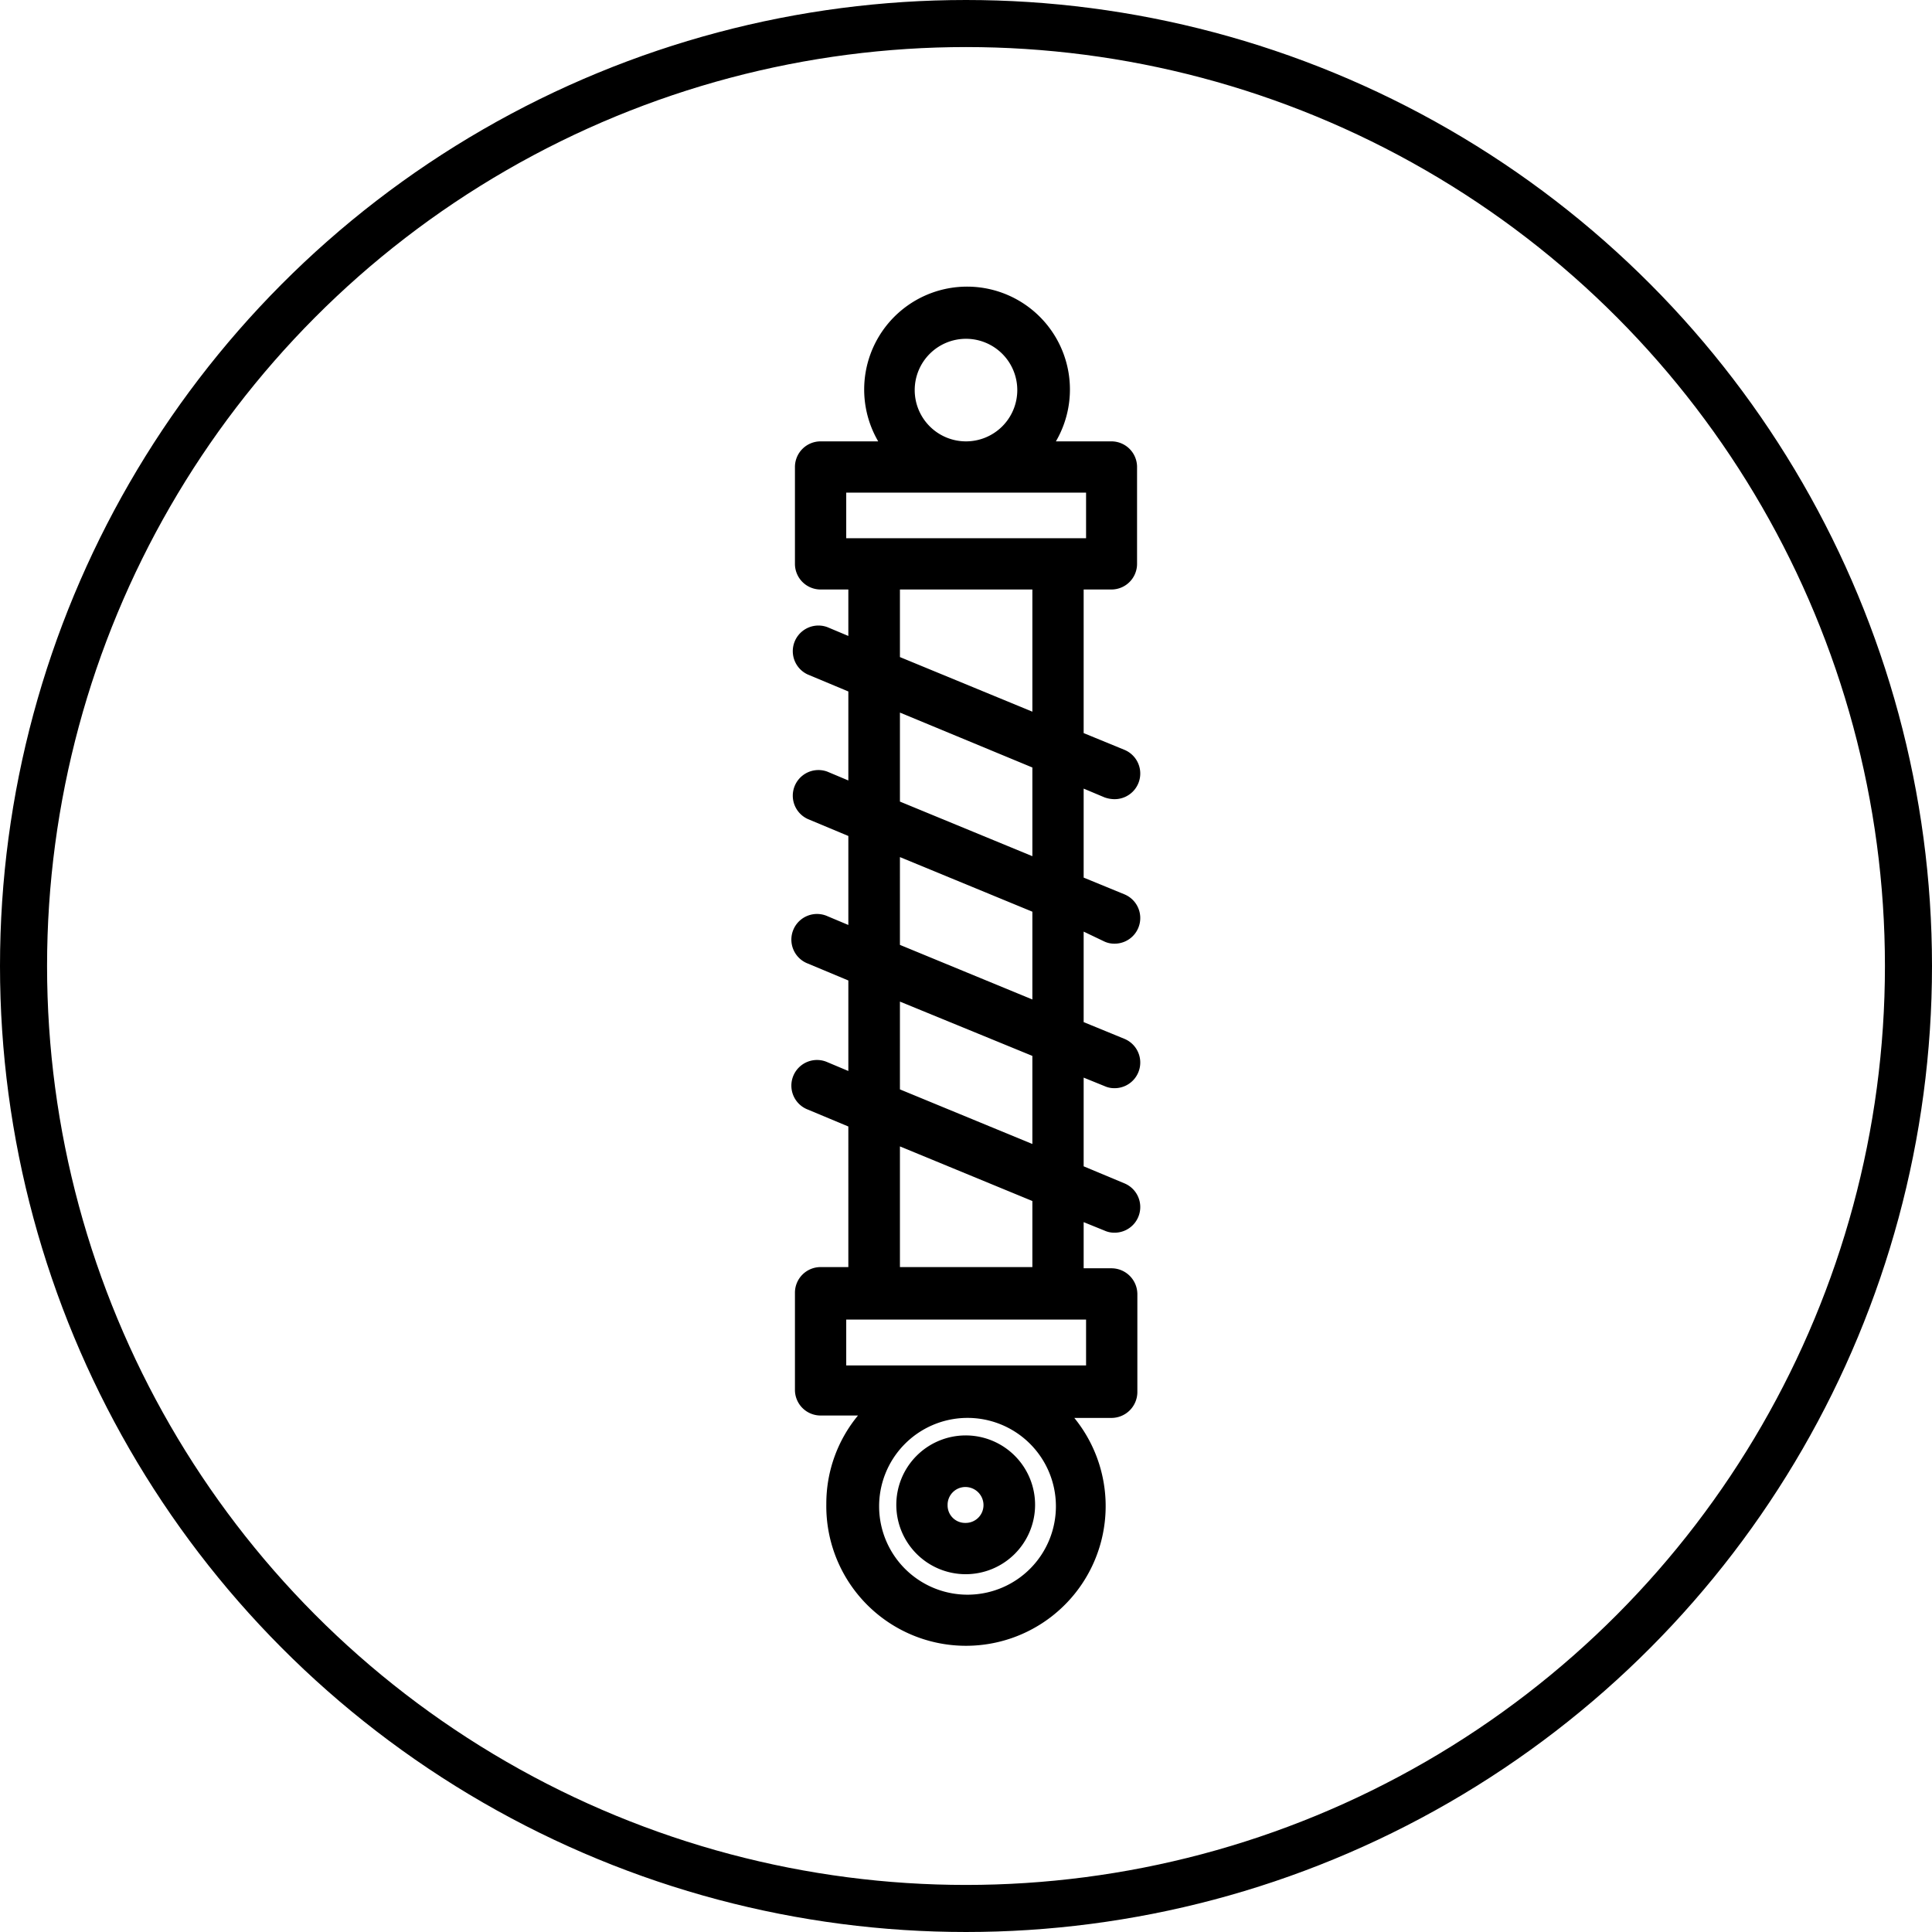
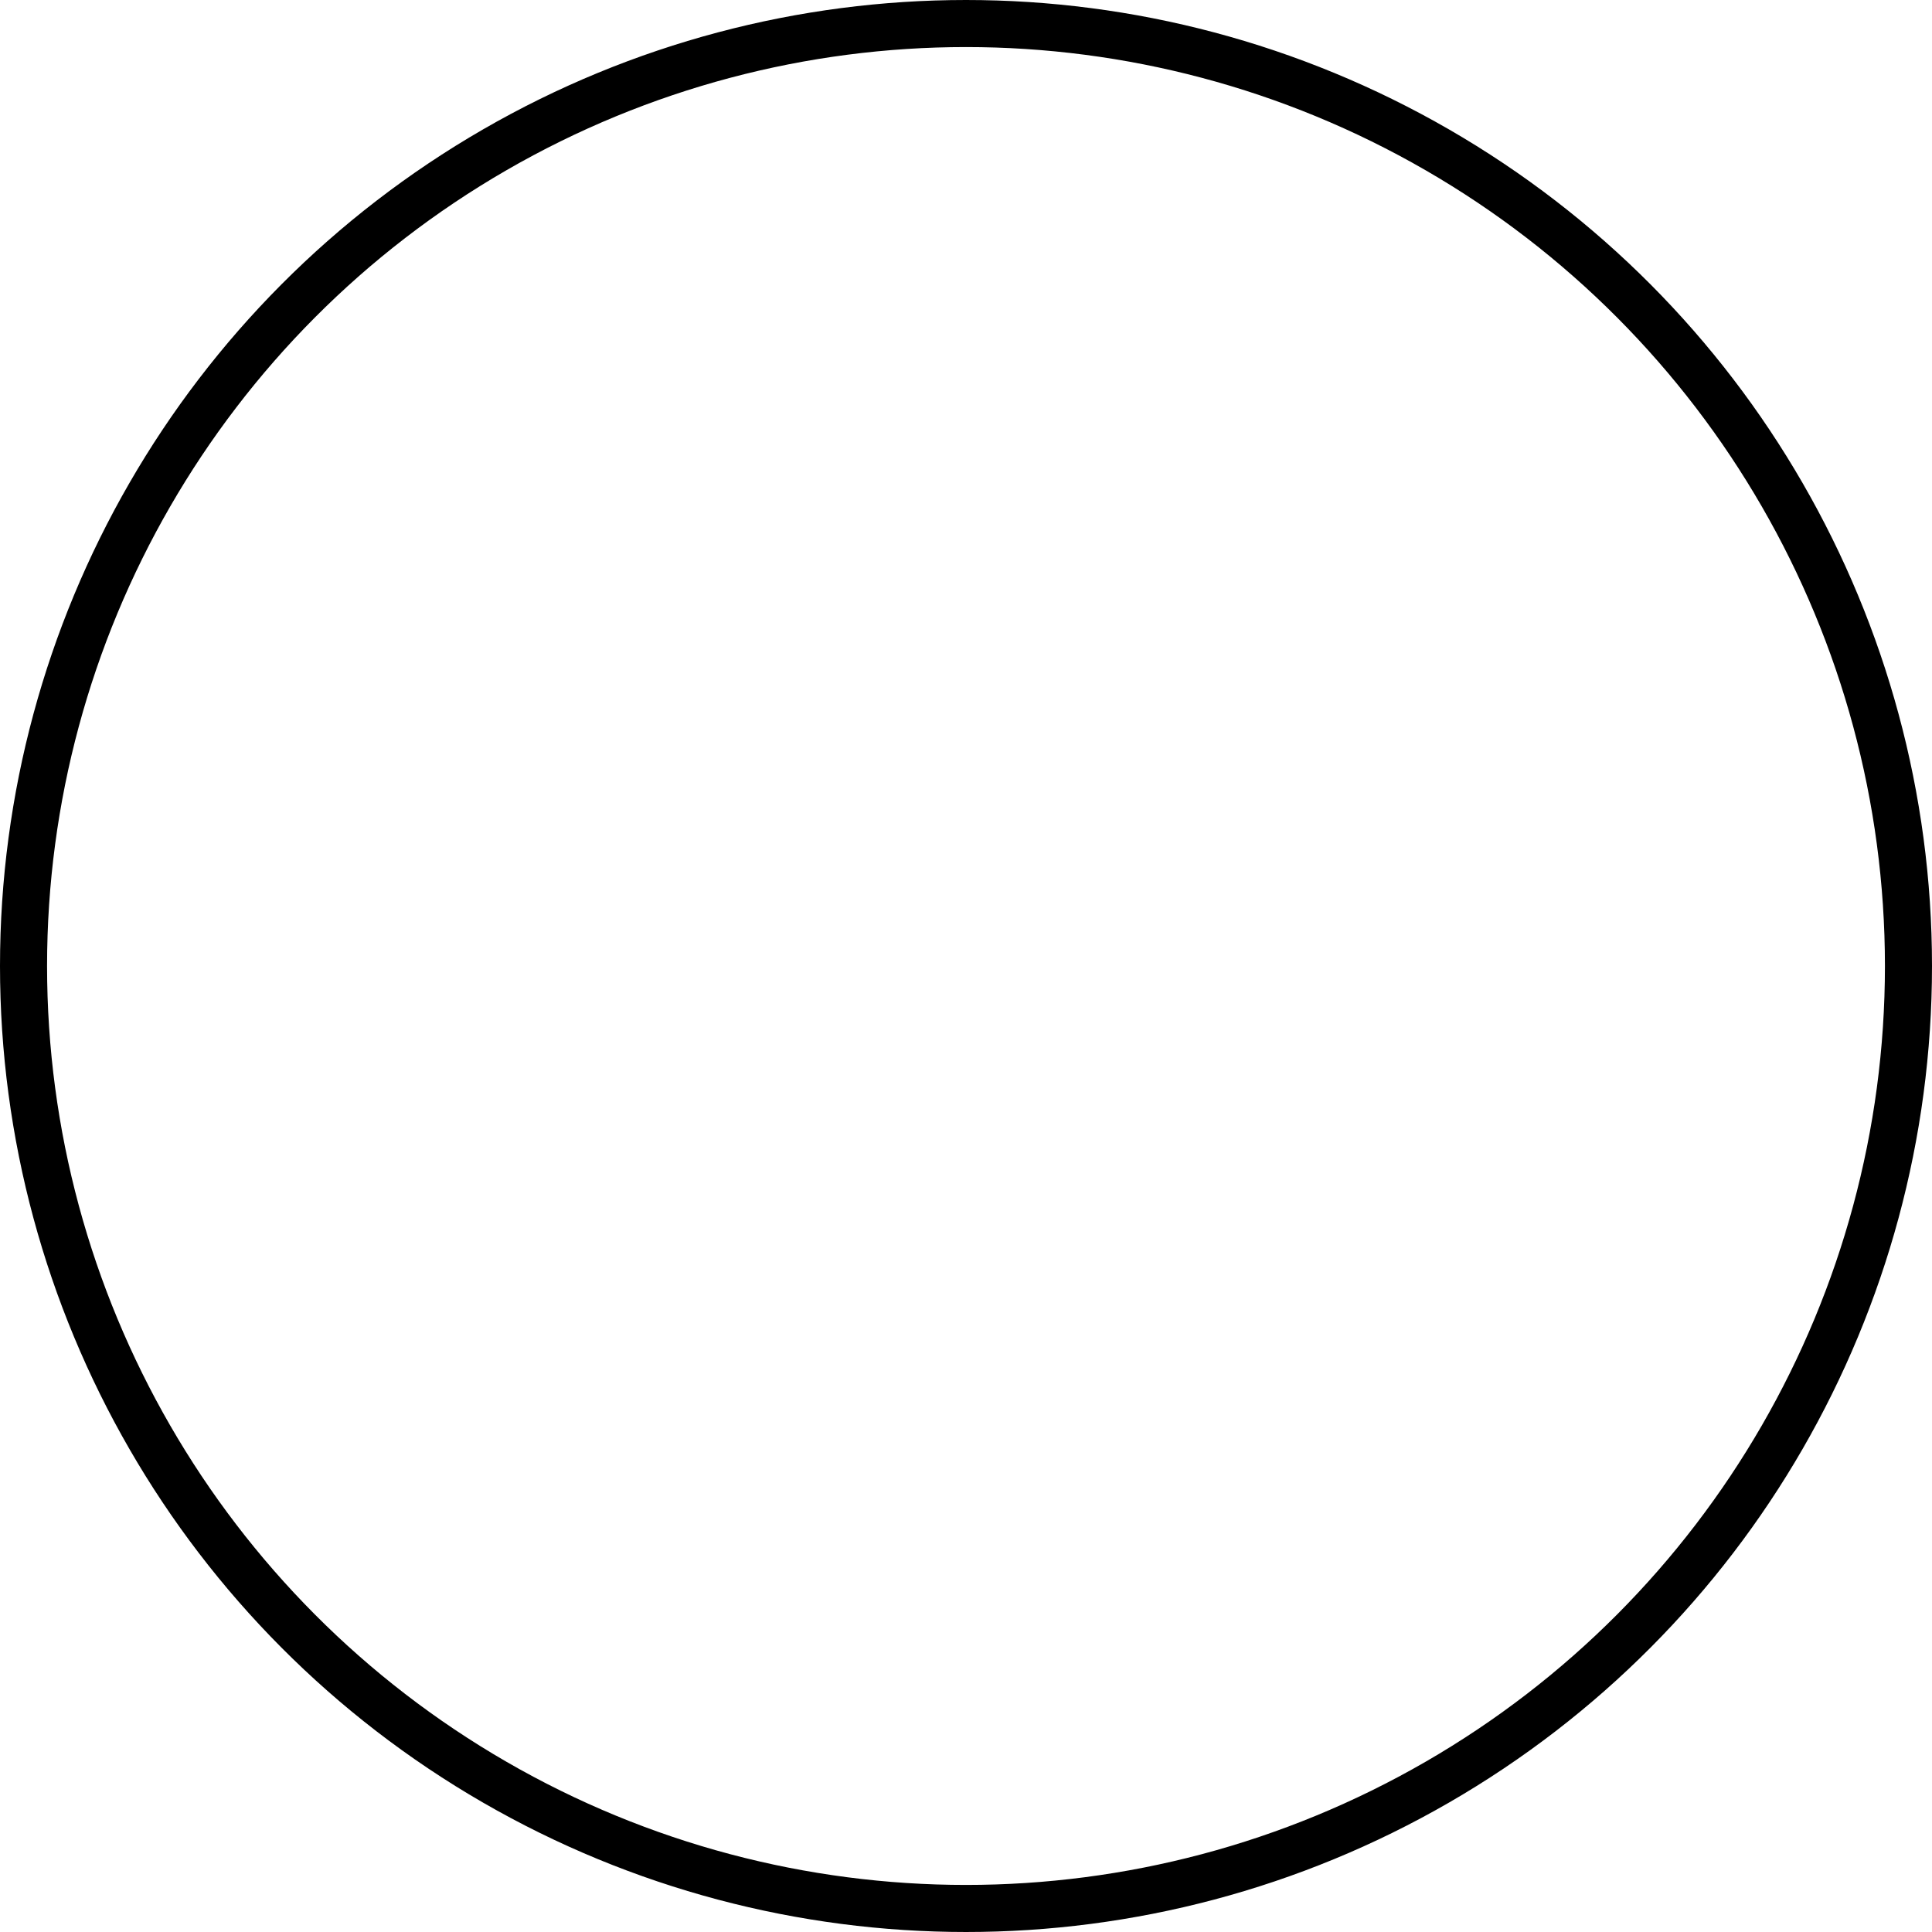
<svg xmlns="http://www.w3.org/2000/svg" viewBox="0 0 64.04 64.04">
  <defs>
    <style>.cls-1{fill:none;stroke:#000;stroke-miterlimit:10;stroke-width:1.56px;}</style>
  </defs>
  <g id="Capa_2" data-name="Capa 2">
    <g id="TEXT_BASE" data-name="TEXT BASE">
      <circle class="cls-1" cx="32.02" cy="32.02" r="31.24" />
-       <path d="M32,52.18a2.3,2.3,0,1,0-2.29-2.29A2.3,2.3,0,0,0,32,52.18Zm0-2.89a.6.6,0,0,1,.6.6.59.59,0,0,1-.6.59.58.58,0,0,1-.59-.59A.59.59,0,0,1,32,49.29Z" />
-       <path d="M36.61,31.21a.78.78,0,0,0,.33.07.85.85,0,0,0,.32-1.64l-1.34-.55V26.14l.69.29a1,1,0,0,0,.33.06.85.85,0,0,0,.32-1.64l-1.34-.55V19.54h.92a.85.85,0,0,0,.85-.85V15.48a.85.85,0,0,0-.85-.85H35a3.41,3.41,0,1,0-5.89,0H27.2a.85.85,0,0,0-.85.85v3.21a.85.85,0,0,0,.85.85h.92v1.54l-.69-.29a.85.85,0,0,0-.65,1.57l1.34.56v2.95l-.69-.29a.85.85,0,0,0-.65,1.57l1.34.56v2.95l-.69-.29a.85.85,0,1,0-.65,1.57l1.34.56v3l-.69-.29a.85.85,0,1,0-.65,1.57l1.34.56V42H27.2a.85.85,0,0,0-.85.85v3.22a.85.85,0,0,0,.85.85h1.24a4.58,4.58,0,0,0-1.05,2.93A4.63,4.63,0,1,0,35.61,47h1.23a.86.86,0,0,0,.86-.85V42.89a.86.86,0,0,0-.86-.85h-.92V40.51l.69.28a.78.78,0,0,0,.33.07.85.85,0,0,0,.32-1.64l-1.34-.56V35.72l.69.28a.78.78,0,0,0,.33.07.85.85,0,0,0,.32-1.64l-1.34-.55v-3ZM30.32,12.92A1.7,1.7,0,1,1,32,14.63,1.7,1.7,0,0,1,30.32,12.92Zm-2.27,3.41H36v1.51H28.05Zm1.78,3.21h4.39v4.05l-4.39-1.81V19.54Zm0,4.08,4.39,1.82v2.94l-4.39-1.81V23.62ZM35,49.89A2.93,2.93,0,1,1,32,47,2.93,2.93,0,0,1,35,49.89Zm1-4.63H28.05V43.74H36v1.52ZM34.22,42H29.83V38l4.39,1.81Zm0-4.08-4.39-1.81V33.2L34.22,35Zm0-4.79-4.39-1.81V28.41l4.39,1.81Z" />
    </g>
  </g>
</svg>